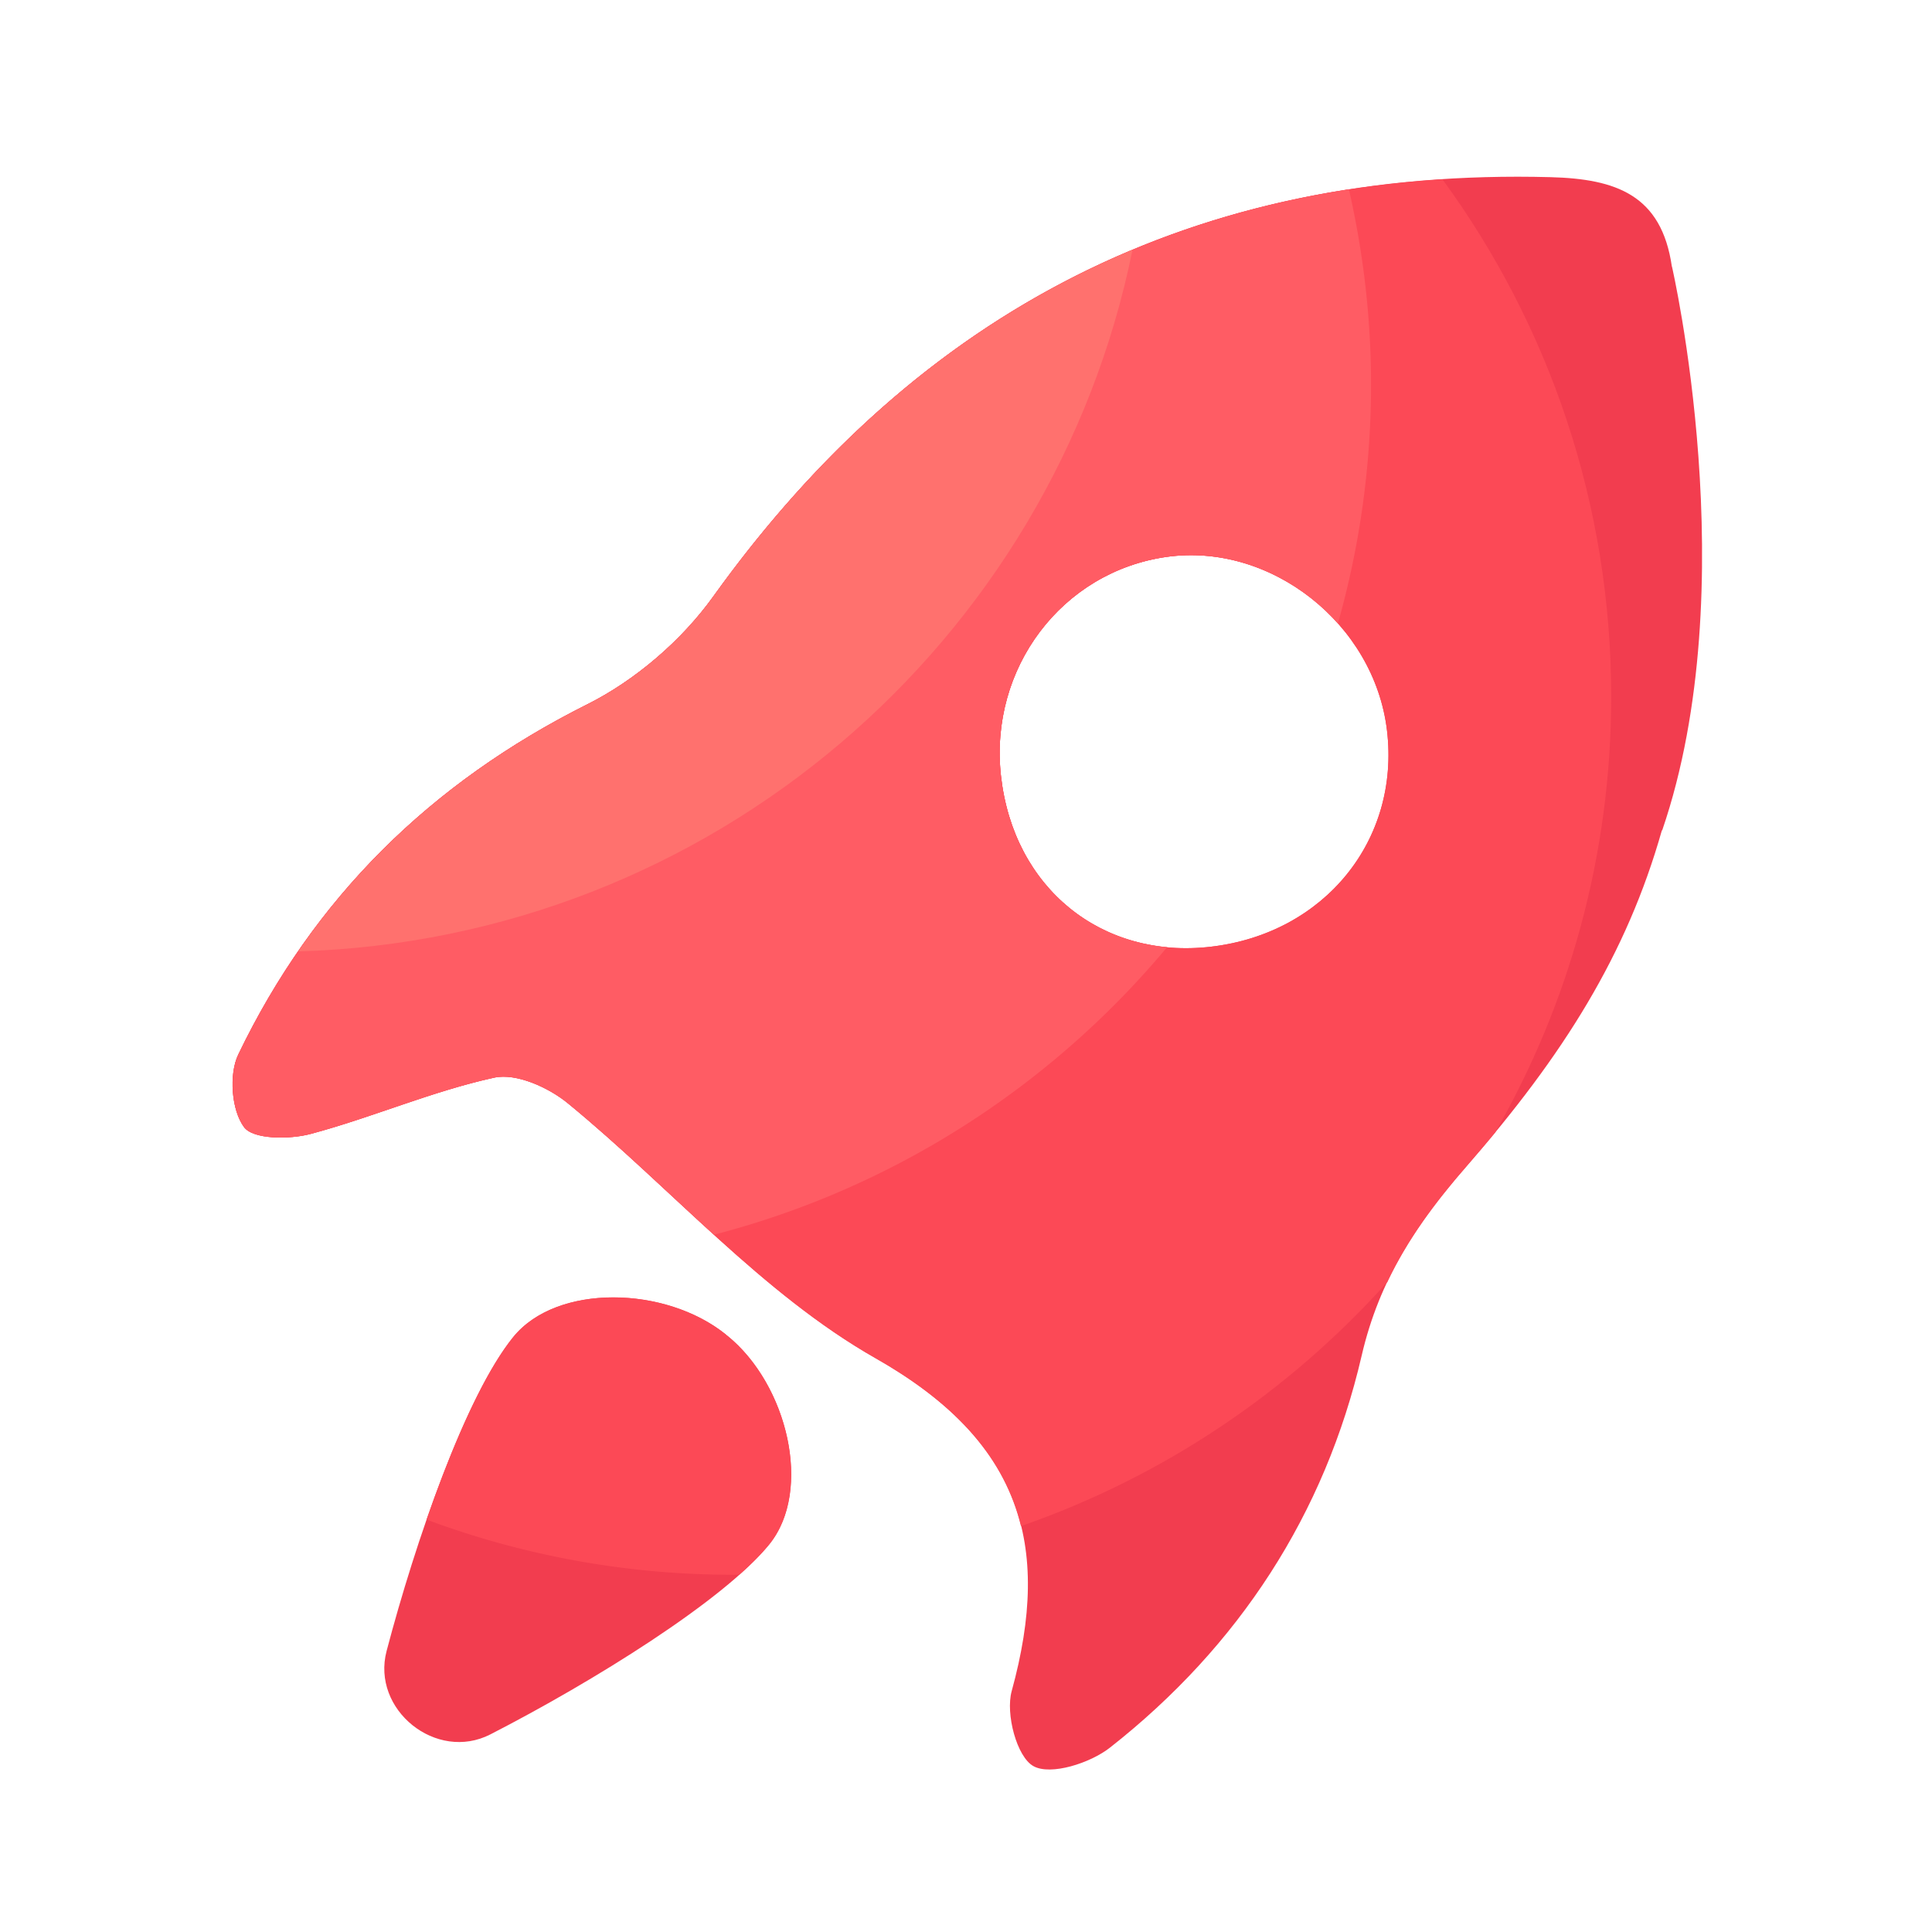
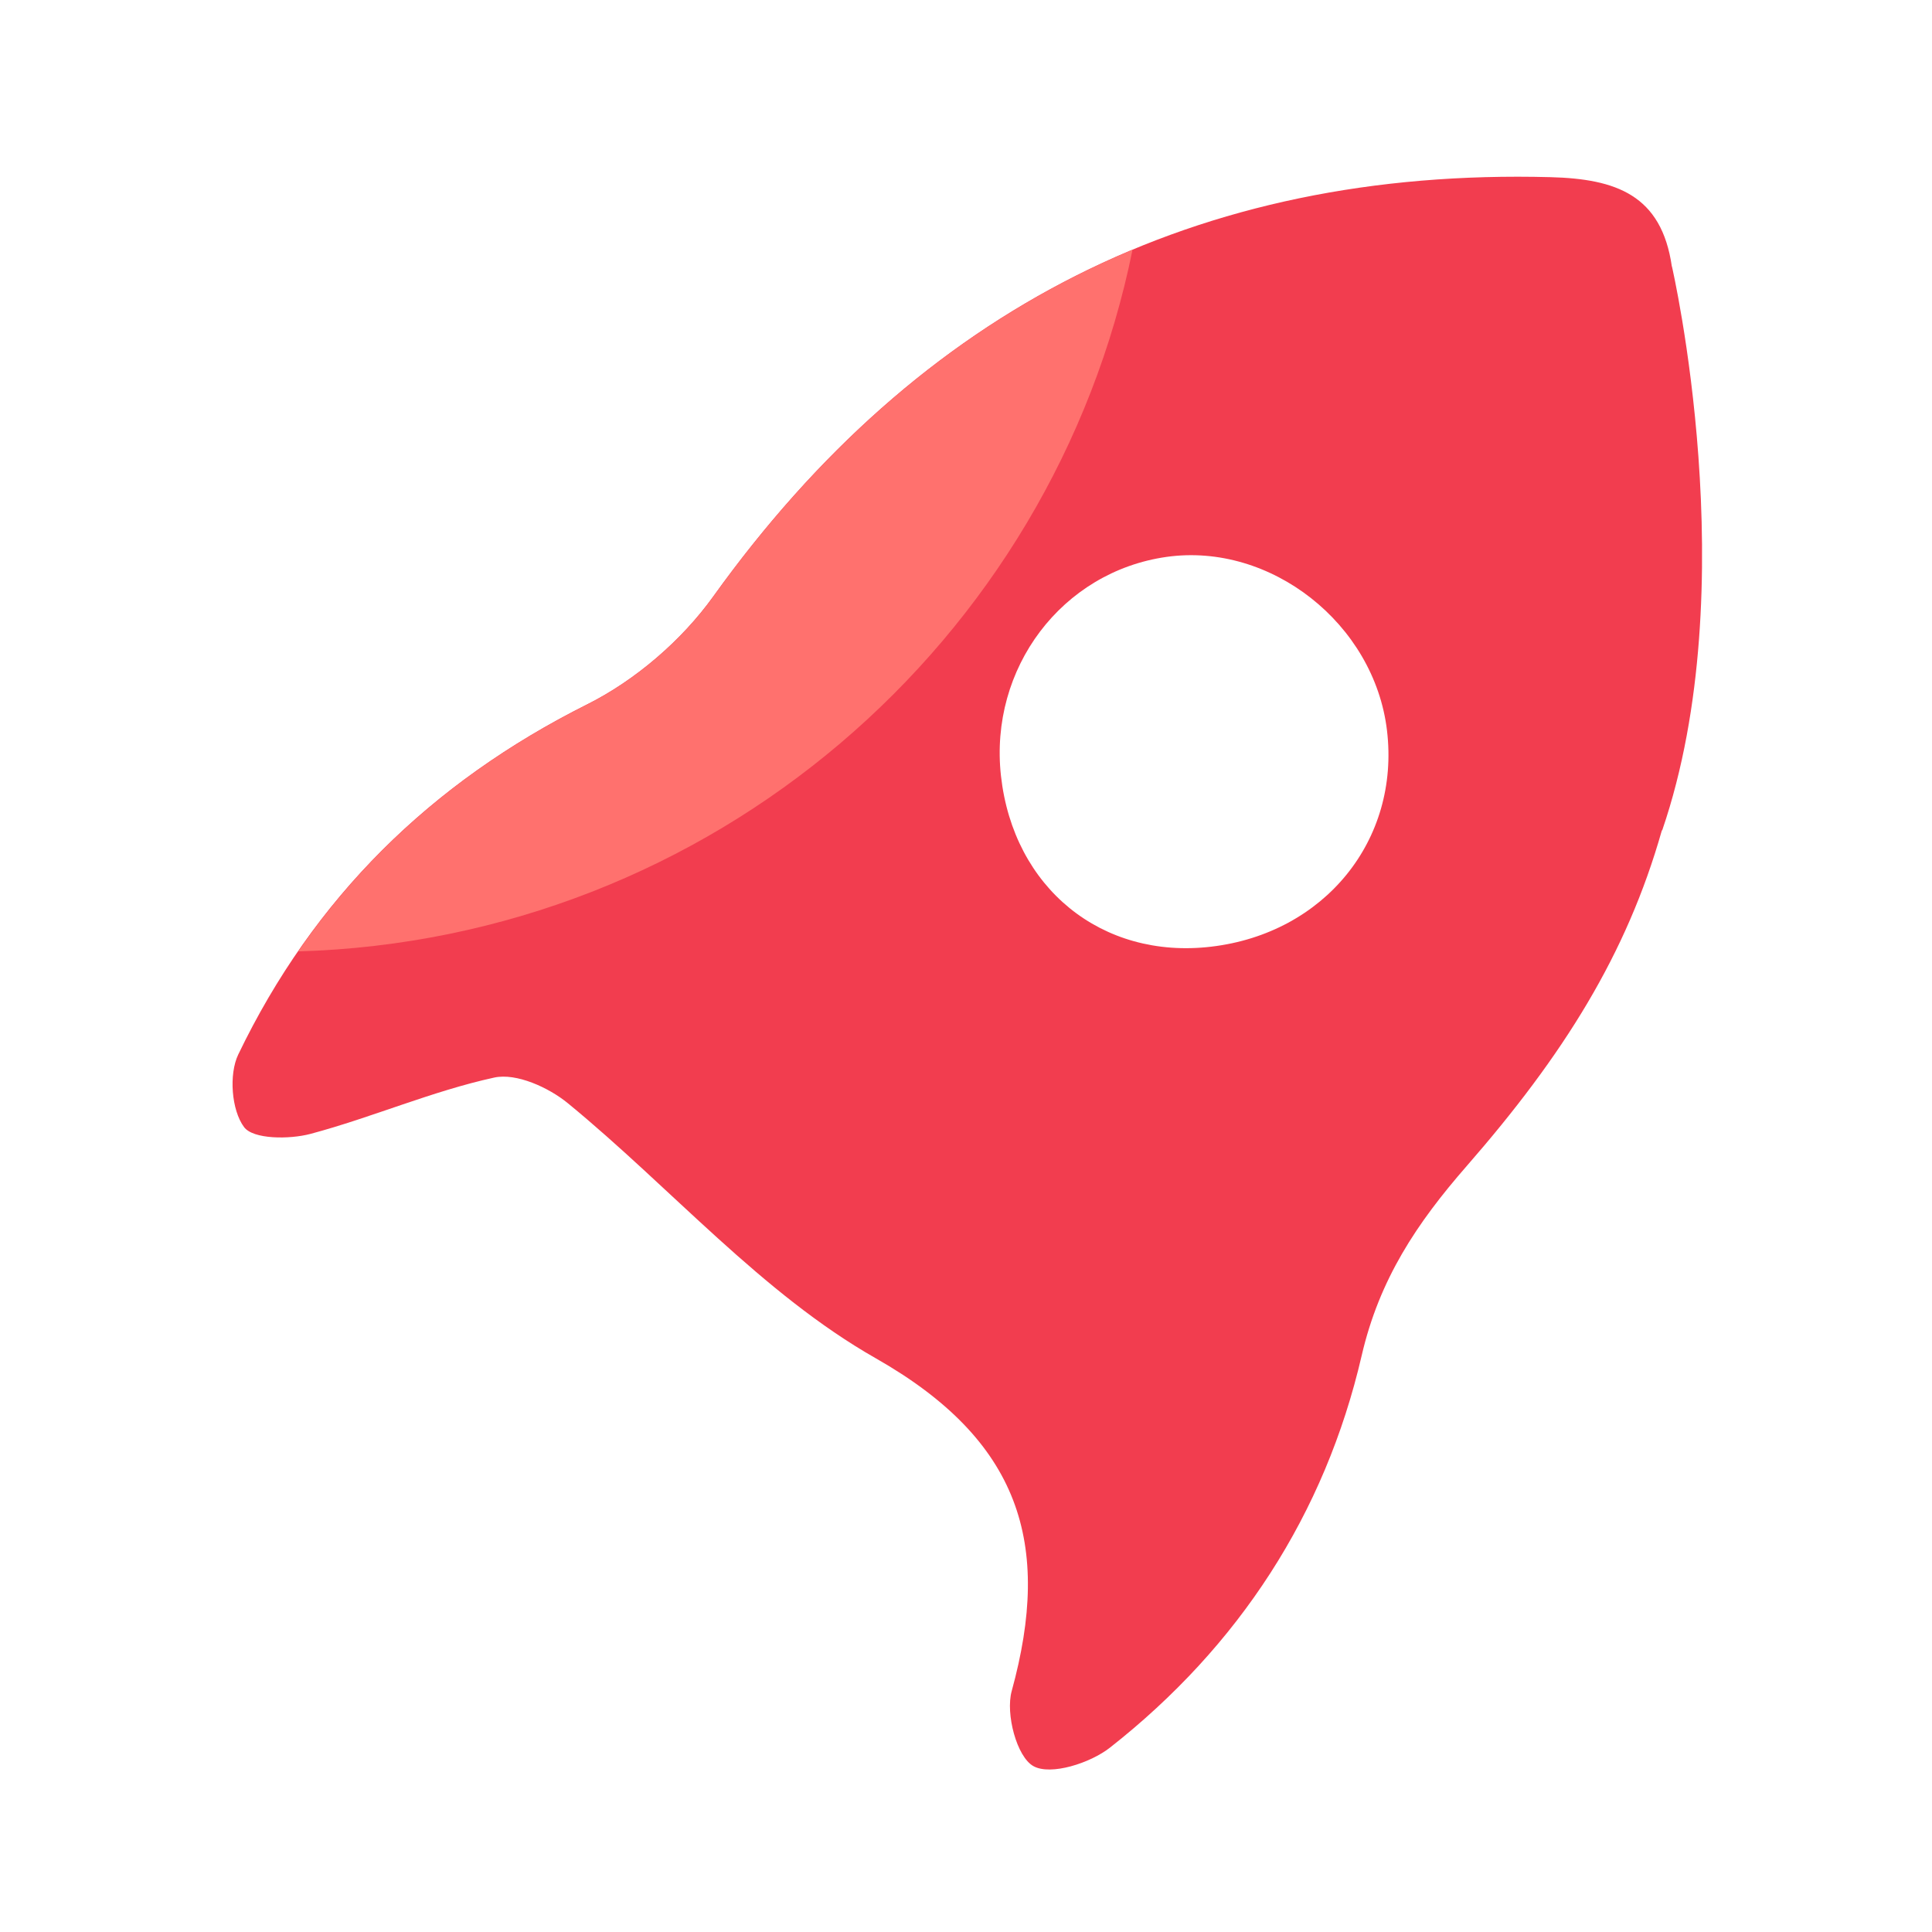
<svg xmlns="http://www.w3.org/2000/svg" class="icon" width="200px" height="200.00px" viewBox="0 0 1024 1024" version="1.1">
  <path d="M886.17 141.261h-0.051c-5.478-37.99-29.645-46.438-64.256-47.36-187.802-5.018-334.49 69.837-443.853 222.259-16.691 23.245-41.216 44.339-66.765 57.139-83.046 41.574-145.05 102.605-184.986 185.651-5.018 10.496-3.584 29.44 3.072 38.4 4.813 6.554 24.013 6.605 35.226 3.635 32.768-8.755 64.307-22.63 97.382-29.85 11.674-2.56 28.826 5.222 39.066 13.619 54.733 44.902 102.758 100.813 163.174 135.168 76.544 43.52 93.542 98.15 72.038 176.384-3.328 12.032 2.662 34.867 11.52 39.782 9.165 5.12 30.157-1.587 40.653-9.882 68.198-53.606 113.869-123.699 133.325-207.718 9.37-40.499 29.235-70.195 55.654-100.454 51.405-58.931 84.787-112.179 103.424-177.818 0.102-0.102 0.154-0.205 0.256-0.256 44.237-129.382 5.12-298.701 5.12-298.701zM641.946 501.76c-58.061 6.861-104.806-31.13-111.411-90.522-6.349-57.088 32.358-108.237 87.757-116.07 55.194-7.782 110.08 35.379 116.838 91.955 6.963 58.214-33.178 107.571-93.184 114.637z" fill="#F23D4F" />
-   <path d="M407.757 818.483c23.04-28.57 9.677-84.736-22.323-110.592-0.102-0.102-0.256-0.154-0.358-0.256l-0.307-0.307c-32-25.856-89.754-27.136-112.794 1.382-25.293 31.283-51.814 108.39-67.072 166.349-8.192 31.181 26.368 58.931 55.04 44.186 53.862-27.648 123.75-70.912 147.814-100.762z" fill="#F23D4F" />
-   <path d="M385.434 707.942c-0.102-0.102-0.256-0.154-0.358-0.256l-0.307-0.307c-32-25.856-89.754-27.136-112.794 1.382-15.821 19.61-32.154 57.088-45.875 96.666a464.538 464.538 0 0 0 162.458 29.235c1.126 0 2.253-0.102 3.379-0.102 6.349-5.632 11.776-11.059 15.821-16.026 23.091-28.57 9.677-84.787-22.323-110.592z" fill="#FC4956" />
-   <path d="M764.518 95.027c-160.614 10.394-288.512 84.634-386.509 221.184-16.691 23.245-41.216 44.339-66.765 57.139-83.046 41.574-145.05 102.605-184.986 185.651-5.018 10.496-3.584 29.44 3.072 38.4 4.813 6.554 24.013 6.605 35.226 3.635 32.819-8.755 64.307-22.63 97.382-29.85 11.674-2.56 28.826 5.222 39.066 13.619 54.733 44.902 102.758 100.813 163.174 135.168 44.186 25.088 68.403 53.965 76.954 88.883 75.418-26.163 142.029-71.168 194.202-129.382 10.547-22.272 24.883-41.728 41.984-61.338 5.222-5.99 10.24-11.93 15.155-17.869 39.066-68.096 61.491-146.944 61.491-231.066 0-102.554-33.229-197.274-89.446-274.176zM641.946 501.76c-58.061 6.861-104.806-31.13-111.411-90.522-6.349-57.088 32.358-108.237 87.757-116.07 55.194-7.782 110.08 35.379 116.838 91.955 6.963 58.214-33.178 107.571-93.184 114.637z" fill="#FC4956" />
-   <path d="M378.061 316.211c-16.691 23.245-41.216 44.339-66.765 57.139-83.046 41.574-145.05 102.605-184.986 185.651-5.018 10.496-3.584 29.44 3.072 38.4 4.813 6.554 24.013 6.605 35.226 3.635 32.819-8.755 64.307-22.63 97.382-29.85 11.674-2.56 28.826 5.222 39.066 13.619 26.624 21.862 51.661 46.285 77.312 69.632 95.437-24.73 178.944-79.002 240.23-152.422-46.848-4.403-82.381-39.578-88.064-90.778-6.349-57.088 32.358-108.237 87.757-116.07 34.202-4.813 68.198 9.933 90.829 35.277a465.009 465.009 0 0 0 17.562-126.566c0-35.584-4.147-70.195-11.725-103.526-137.574 21.35-249.242 93.645-336.896 215.859z" fill="#FF5C64" />
  <path d="M378.061 316.211c-16.691 23.245-41.216 44.339-66.765 57.139-63.59 31.846-114.79 75.11-153.242 130.918 218.931-6.4 399.974-163.891 442.214-371.917-86.477 36.198-160.358 97.587-222.208 183.859z" fill="#FF716E" />
</svg>